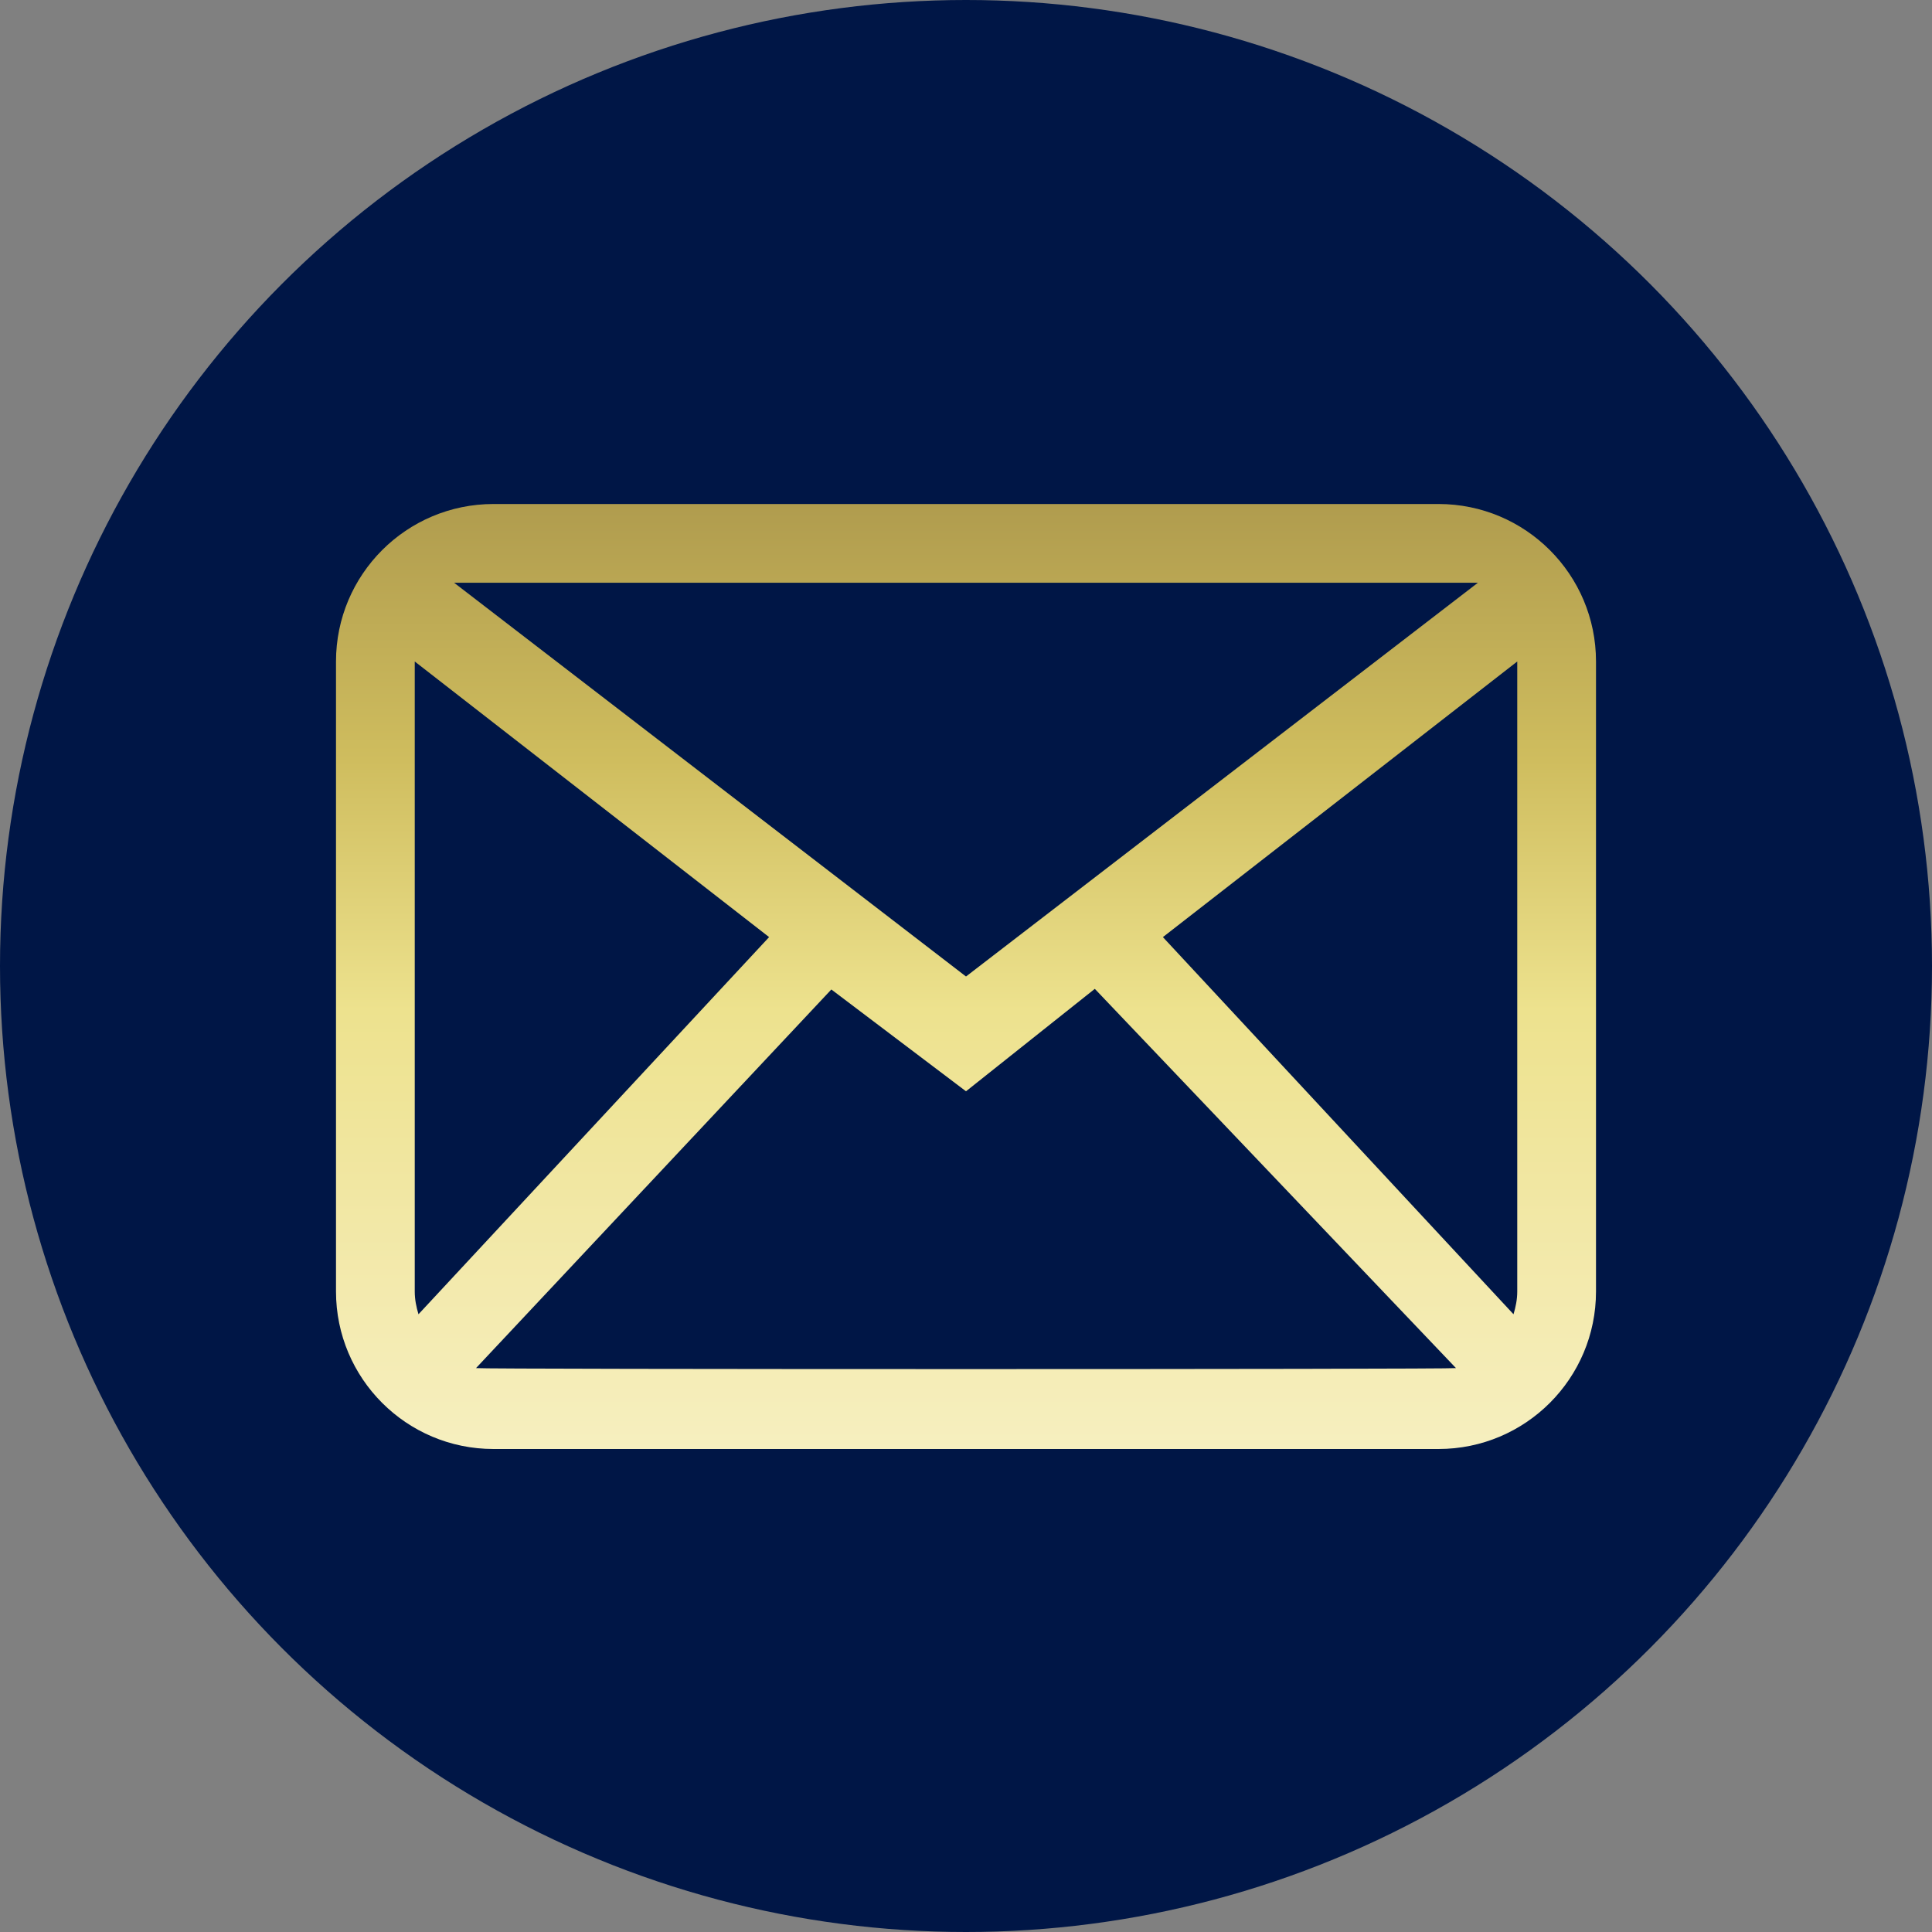
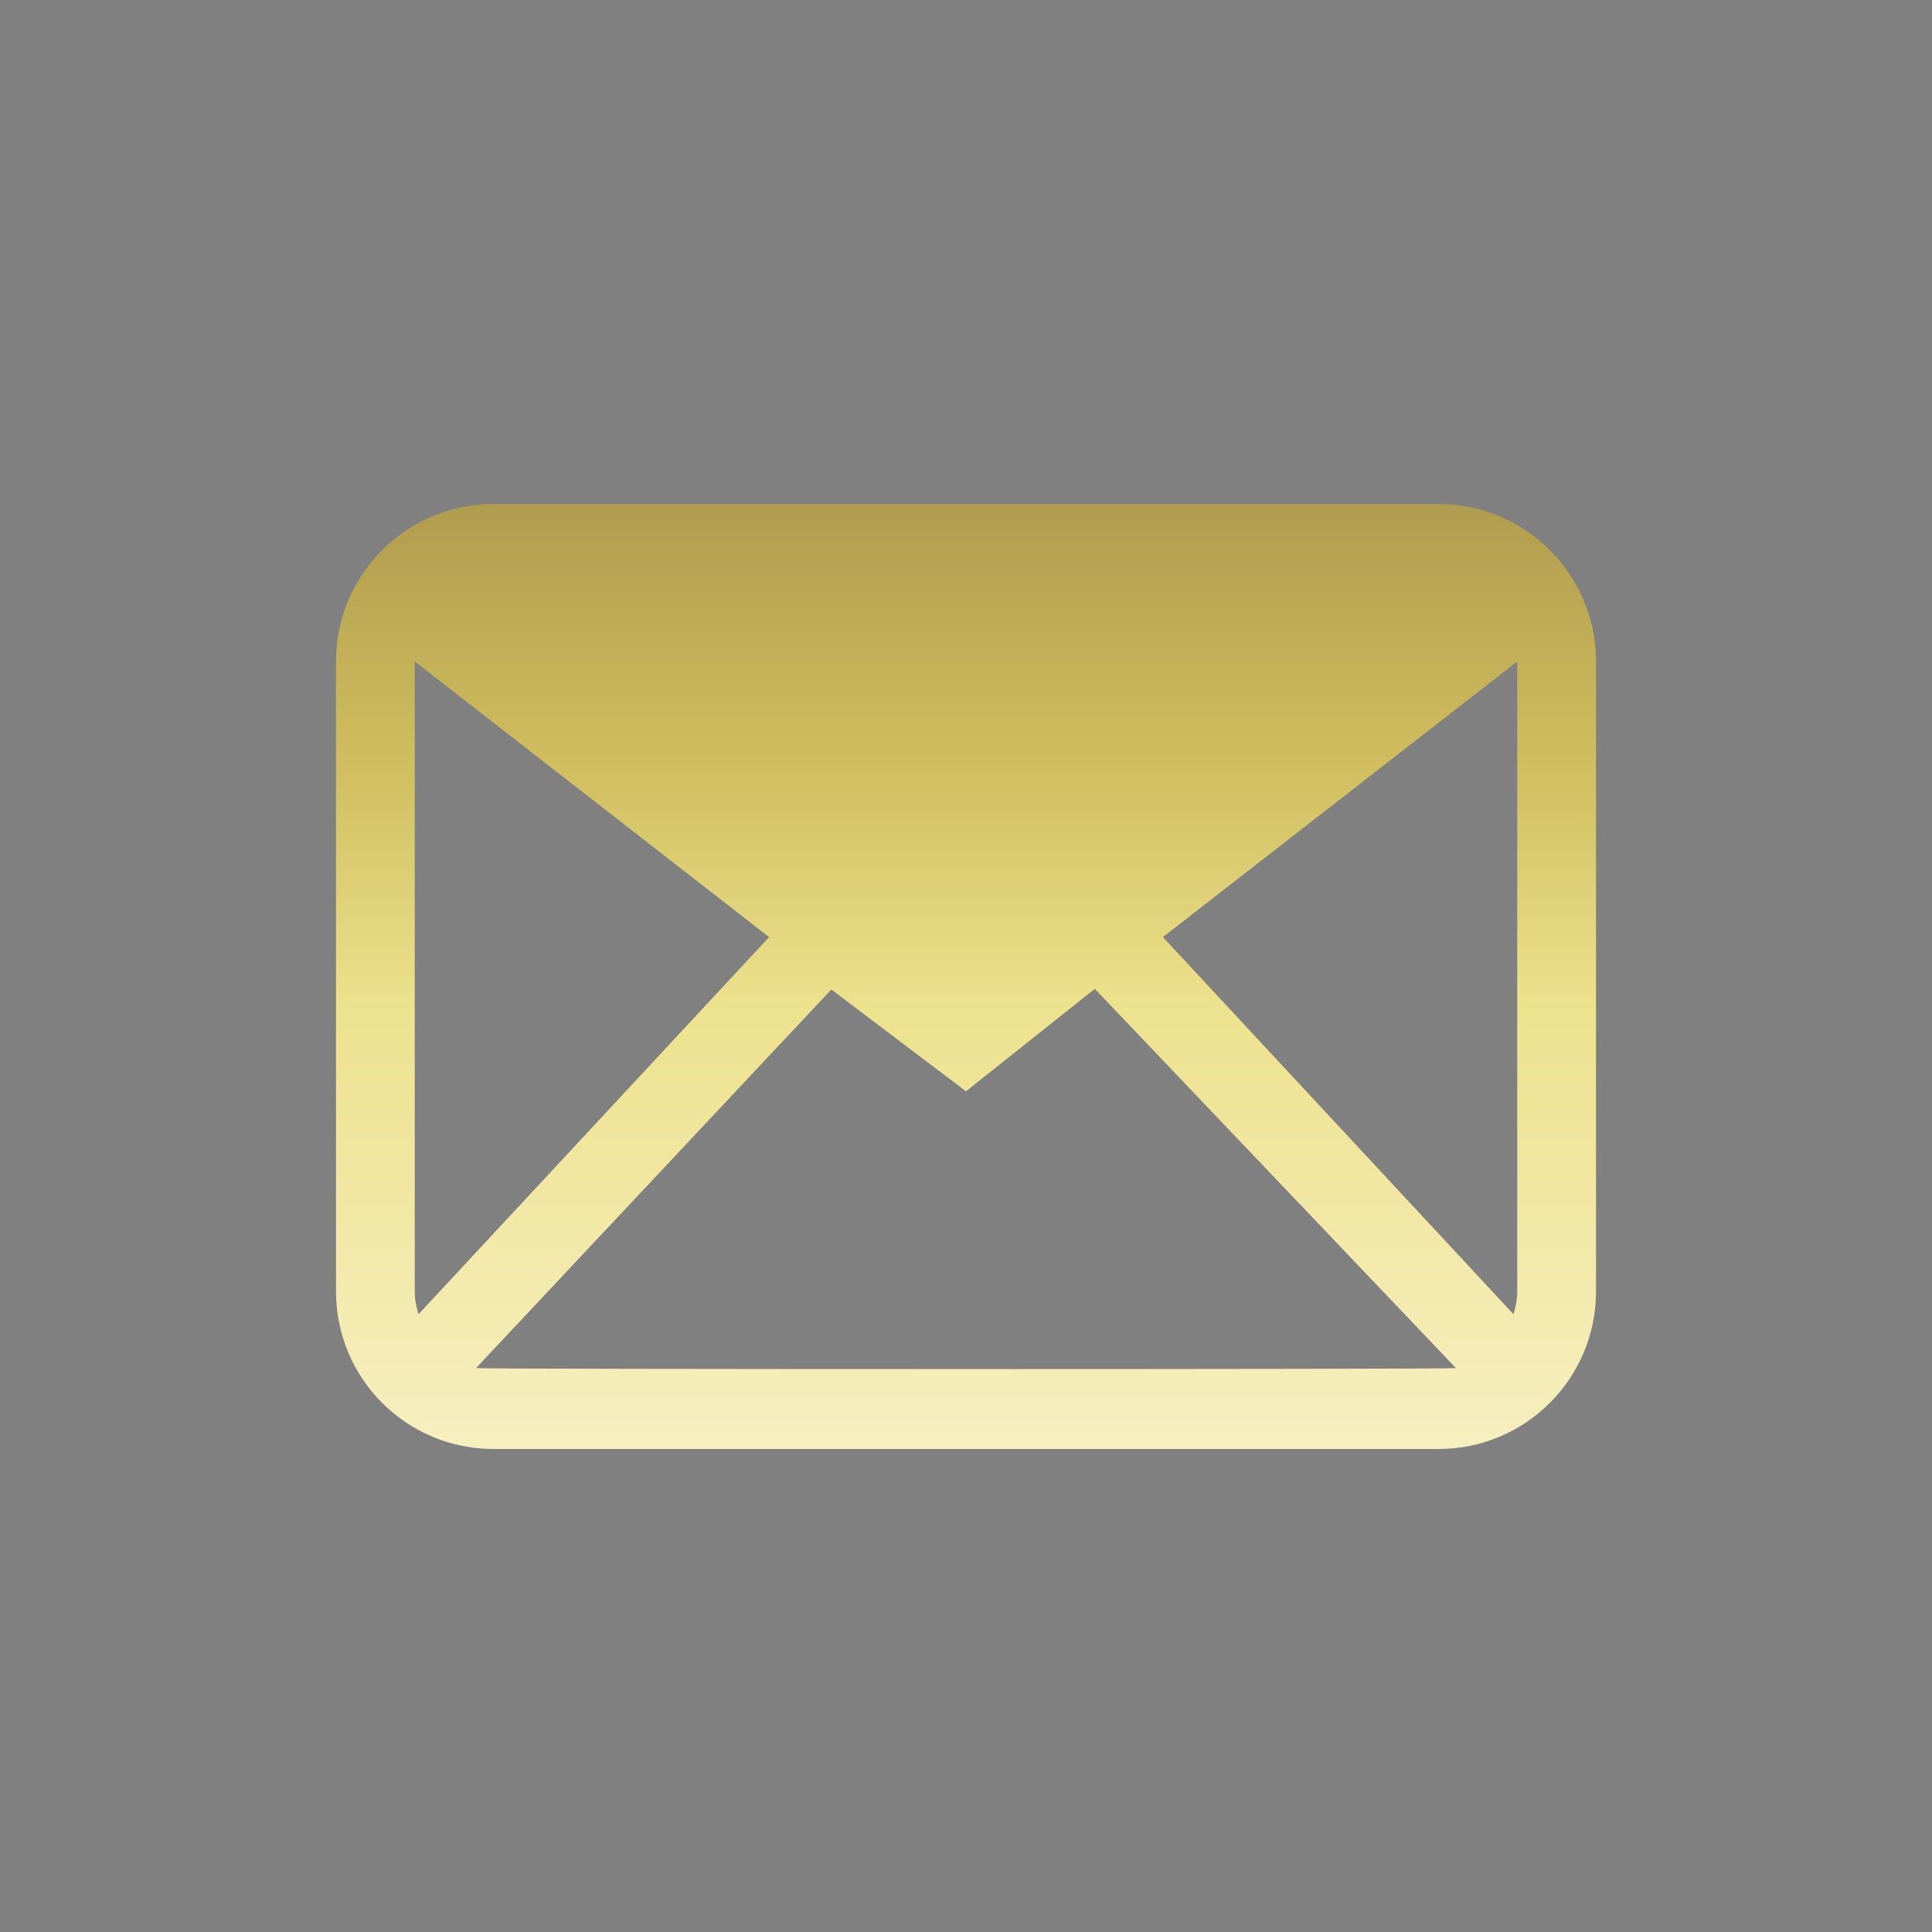
<svg xmlns="http://www.w3.org/2000/svg" width="46" height="46" viewBox="0 0 46 46" fill="none">
  <rect x="0" y="0" width="46" height="46" fill="#808080" stroke="none" />
-   <circle cx="23" cy="23" r="23" fill="#001646" />
-   <path fill-rule="evenodd" clip-rule="evenodd" d="M36.125 30.75C36.125 30.94 36.088 31.12 36.036 31.292L27.688 22.312L36.125 15.75V30.75ZM11.334 32.574L19.794 23.559L23 25.983L26.067 23.544L34.666 32.574C34.532 32.605 11.468 32.605 11.334 32.574ZM9.875 30.75V15.75L18.312 22.312L9.964 31.292C9.912 31.12 9.875 30.94 9.875 30.75ZM35.188 13.875L23 23.25L10.812 13.875H35.188ZM34.25 12H11.75C9.679 12 8 13.679 8 15.75V30.75C8 32.821 9.679 34.5 11.75 34.5H34.25C36.321 34.5 38 32.821 38 30.75V15.75C38 13.679 36.321 12 34.25 12Z" fill="url(#paint0_linear_111_3538)" />
+   <path fill-rule="evenodd" clip-rule="evenodd" d="M36.125 30.75C36.125 30.94 36.088 31.12 36.036 31.292L27.688 22.312L36.125 15.75V30.75ZM11.334 32.574L19.794 23.559L23 25.983L26.067 23.544L34.666 32.574C34.532 32.605 11.468 32.605 11.334 32.574ZM9.875 30.75V15.75L18.312 22.312L9.964 31.292C9.912 31.12 9.875 30.94 9.875 30.75ZM35.188 13.875L10.812 13.875H35.188ZM34.25 12H11.75C9.679 12 8 13.679 8 15.75V30.75C8 32.821 9.679 34.5 11.75 34.5H34.25C36.321 34.5 38 32.821 38 30.75V15.75C38 13.679 36.321 12 34.25 12Z" fill="url(#paint0_linear_111_3538)" />
  <defs>
    <linearGradient id="paint0_linear_111_3538" x1="23" y1="12" x2="23" y2="34.5" gradientUnits="userSpaceOnUse">
      <stop stop-color="#B09C4E" />
      <stop offset="0.271" stop-color="#CFBD5E" />
      <stop offset="0.536" stop-color="#EDE28E" />
      <stop offset="0.766" stop-color="#F2E8A7" />
      <stop offset="1" stop-color="#F6EFBF" />
    </linearGradient>
  </defs>
</svg>